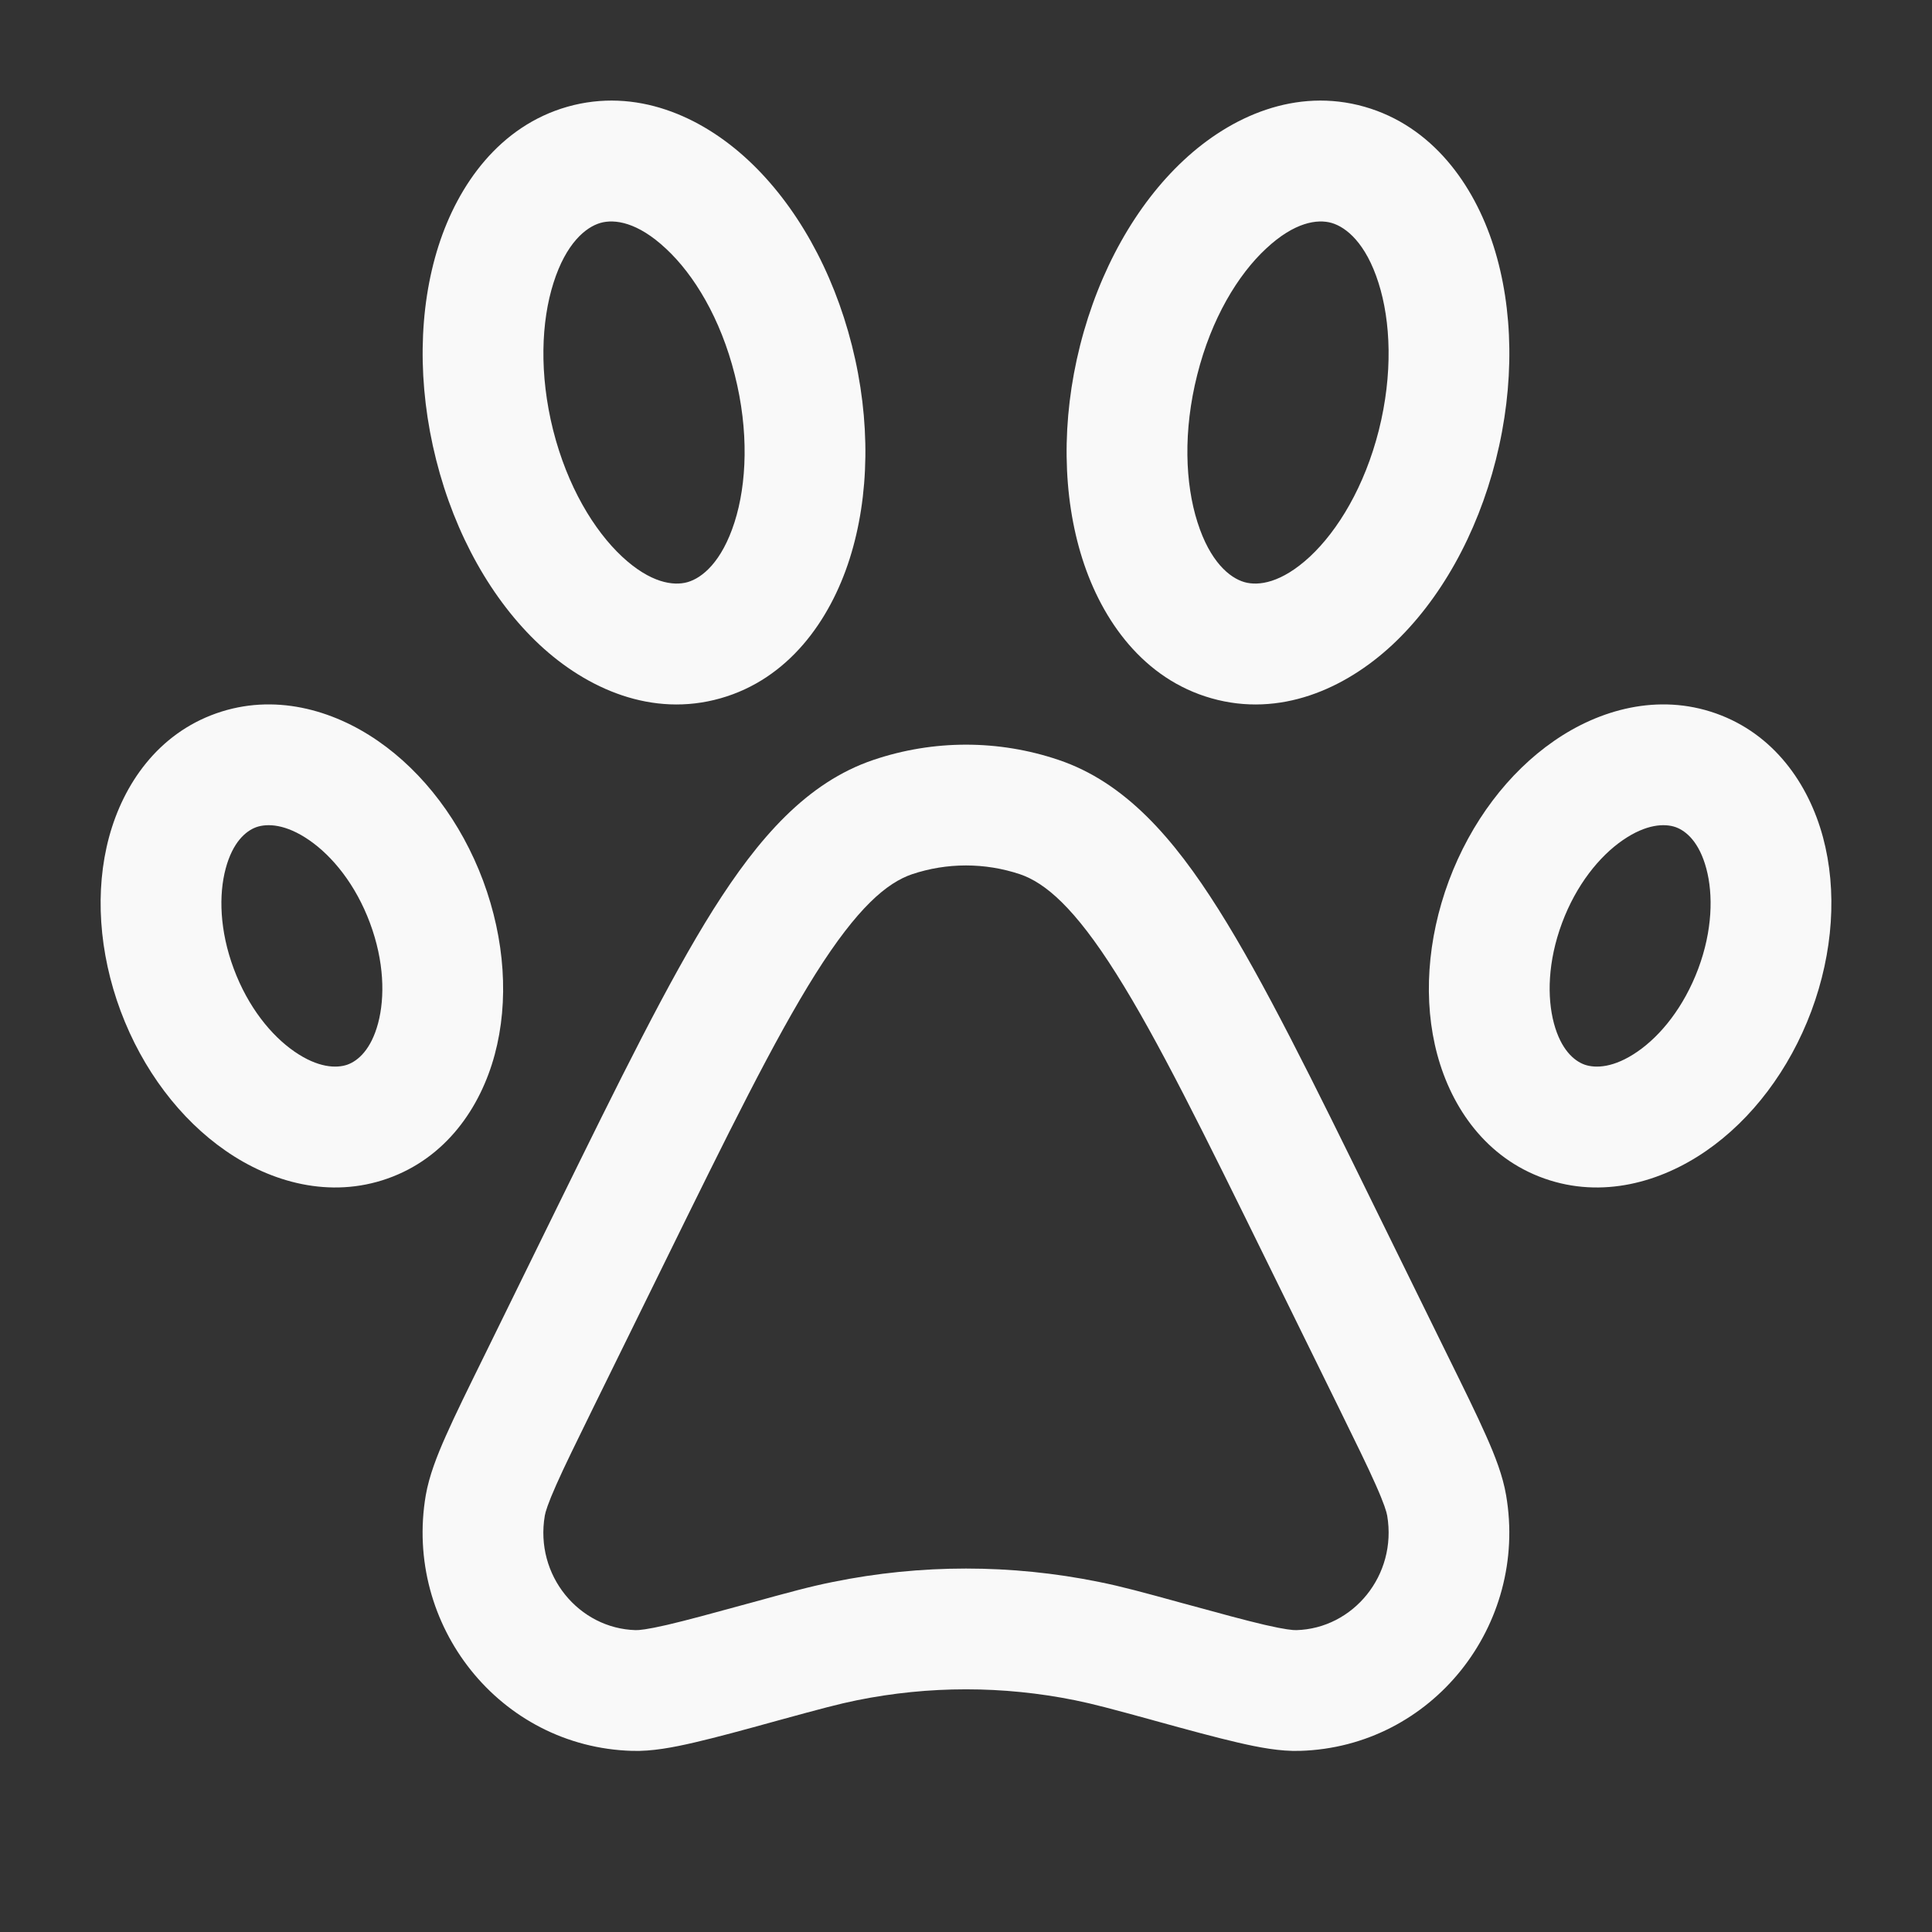
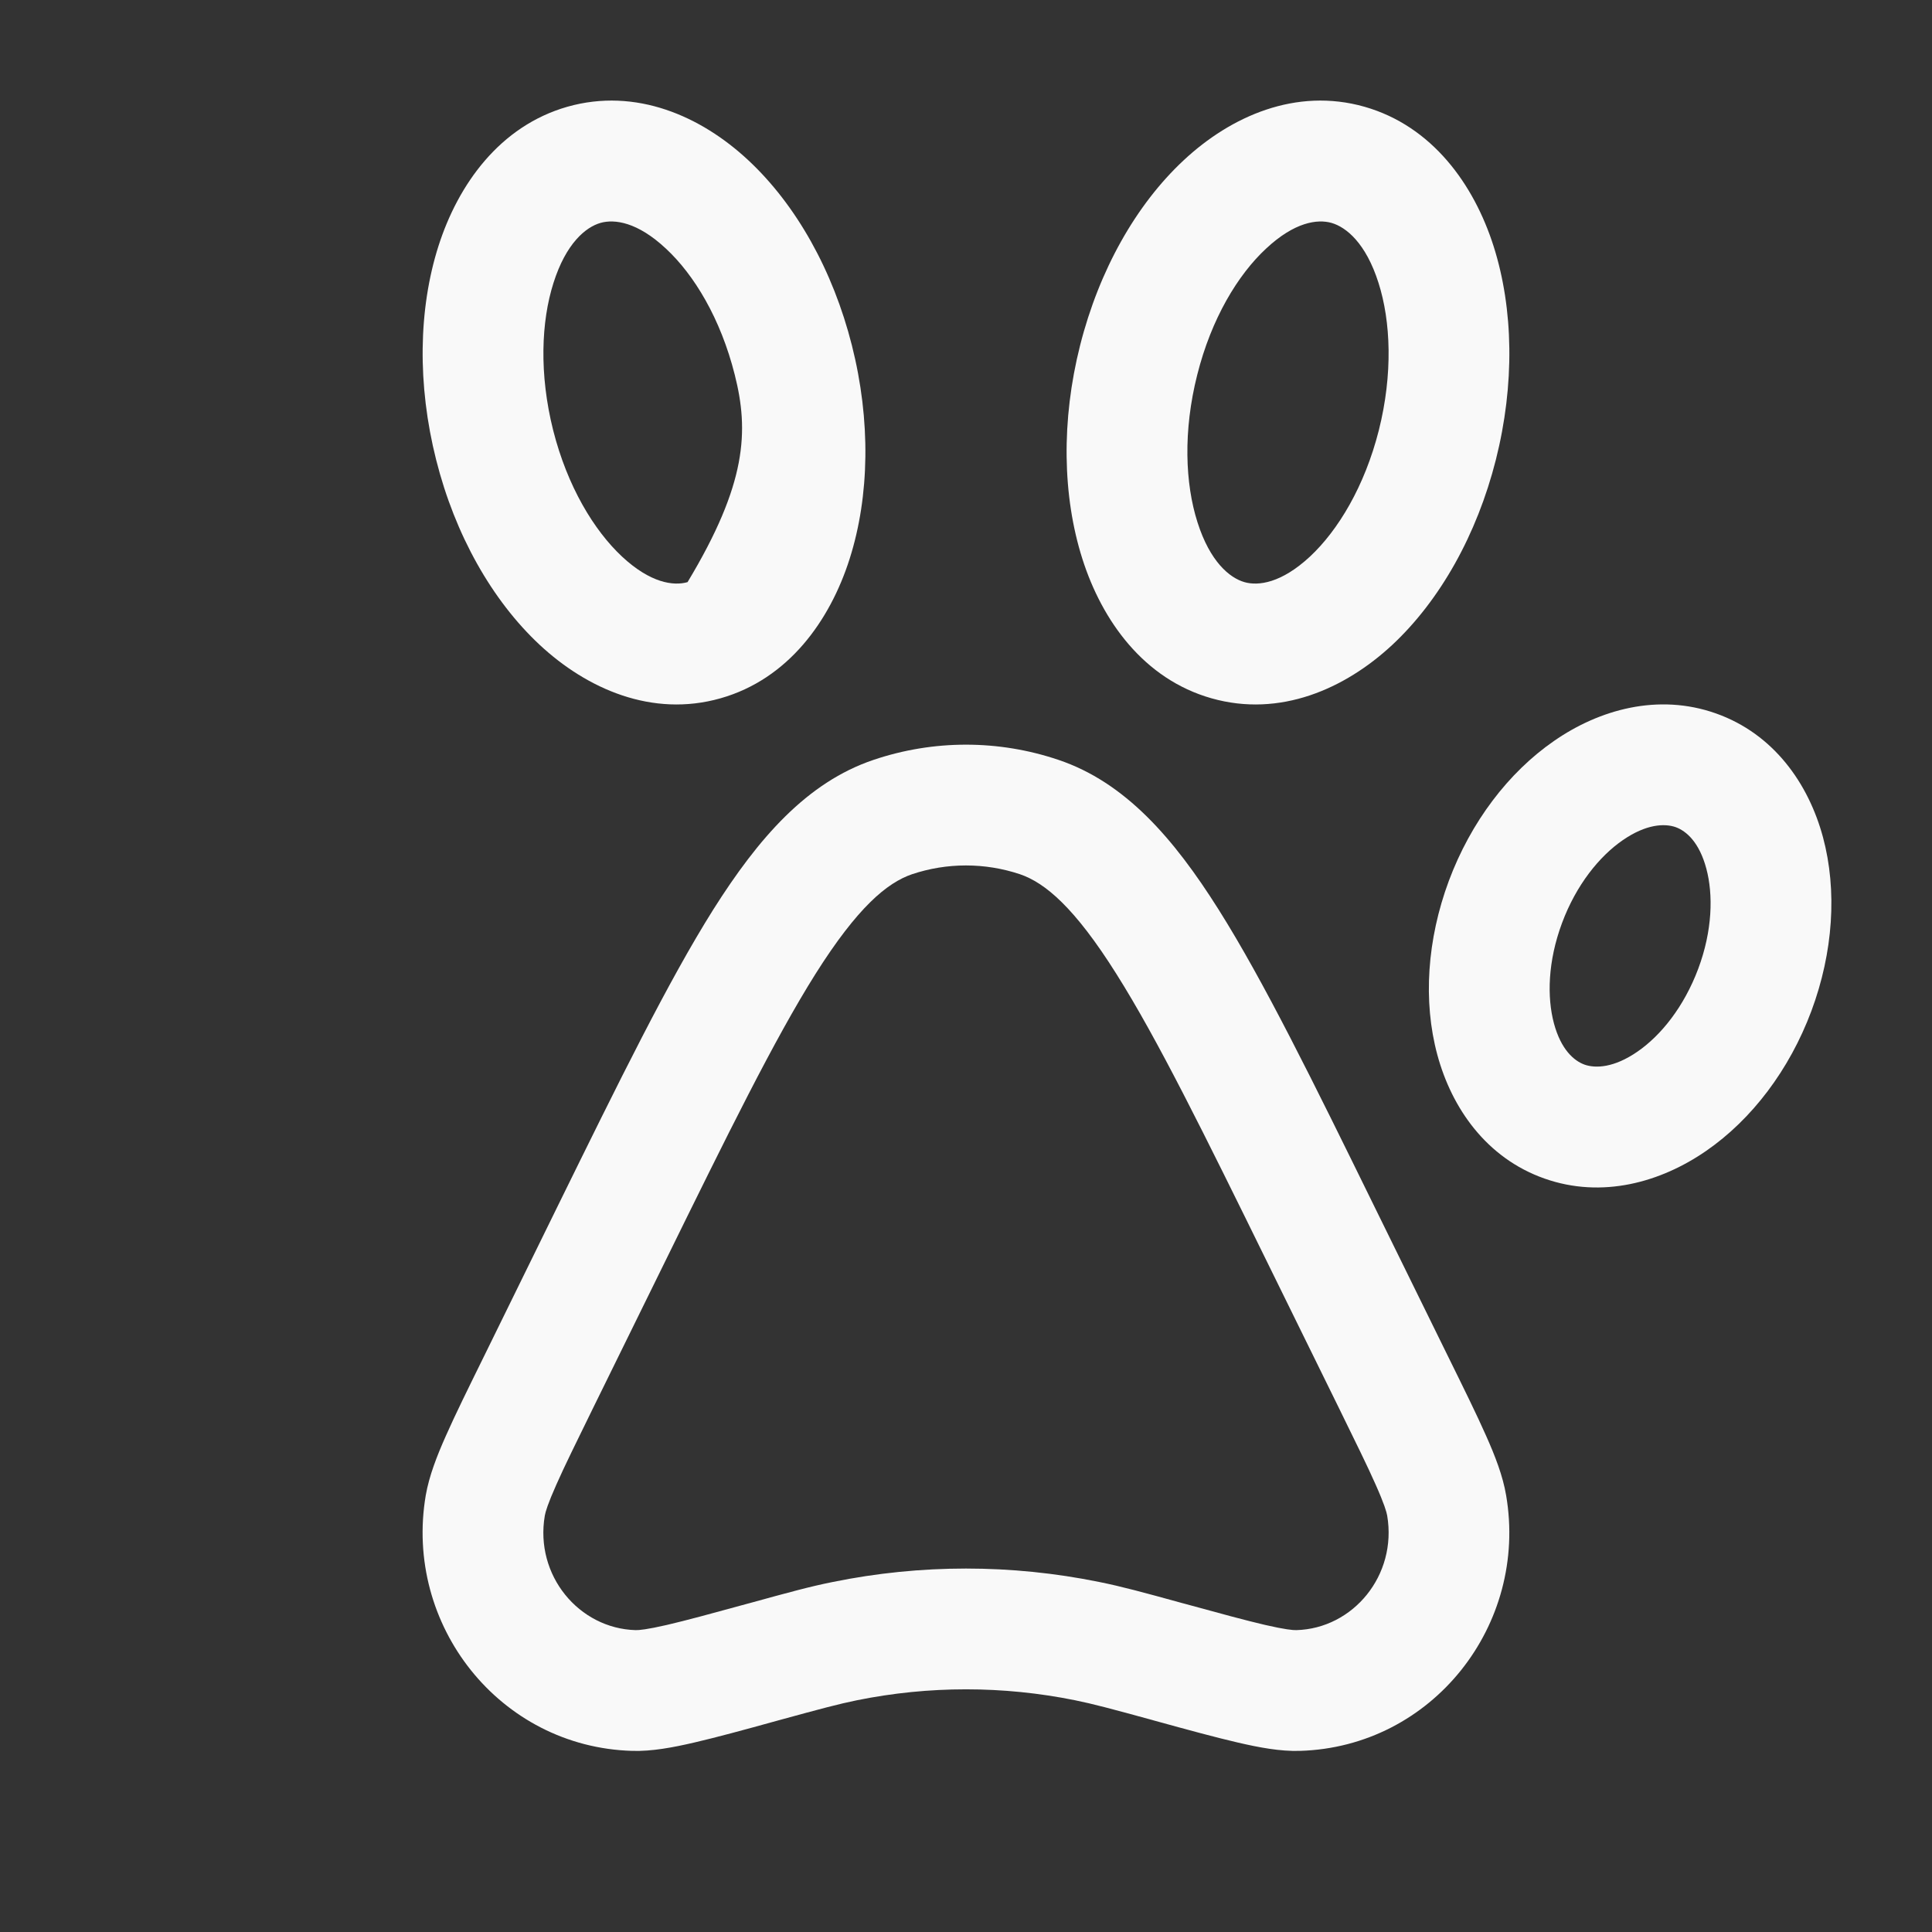
<svg xmlns="http://www.w3.org/2000/svg" width="16" height="16" viewBox="0 0 16 16" fill="none">
  <rect x="0" y="0" width="16" height="16" fill="#333333" stroke="none" />
-   <path fill-rule="evenodd" clip-rule="evenodd" d="M6.197 1.327C6.593 1.696 6.898 2.239 7.055 2.86C7.212 3.481 7.202 4.108 7.036 4.629C6.873 5.141 6.528 5.624 5.967 5.783C5.4 5.944 4.861 5.705 4.469 5.34C4.074 4.971 3.768 4.428 3.612 3.808C3.455 3.186 3.465 2.559 3.631 2.038C3.794 1.527 4.139 1.044 4.699 0.884C5.267 0.723 5.806 0.962 6.197 1.327ZM5.515 2.059C5.279 1.838 5.089 1.813 4.973 1.846C4.851 1.881 4.688 2.014 4.584 2.342C4.482 2.661 4.464 3.097 4.581 3.563C4.699 4.029 4.919 4.392 5.151 4.609C5.387 4.829 5.578 4.854 5.694 4.821C5.816 4.786 5.978 4.653 6.083 4.325C6.185 4.006 6.203 3.57 6.085 3.104C5.968 2.638 5.748 2.275 5.515 2.059Z" fill="#F9F9F9" />
+   <path fill-rule="evenodd" clip-rule="evenodd" d="M6.197 1.327C6.593 1.696 6.898 2.239 7.055 2.86C7.212 3.481 7.202 4.108 7.036 4.629C6.873 5.141 6.528 5.624 5.967 5.783C5.4 5.944 4.861 5.705 4.469 5.34C4.074 4.971 3.768 4.428 3.612 3.808C3.455 3.186 3.465 2.559 3.631 2.038C3.794 1.527 4.139 1.044 4.699 0.884C5.267 0.723 5.806 0.962 6.197 1.327ZM5.515 2.059C5.279 1.838 5.089 1.813 4.973 1.846C4.851 1.881 4.688 2.014 4.584 2.342C4.482 2.661 4.464 3.097 4.581 3.563C4.699 4.029 4.919 4.392 5.151 4.609C5.387 4.829 5.578 4.854 5.694 4.821C6.185 4.006 6.203 3.57 6.085 3.104C5.968 2.638 5.748 2.275 5.515 2.059Z" fill="#F9F9F9" />
  <path fill-rule="evenodd" clip-rule="evenodd" d="M7.234 6.293C7.731 6.125 8.269 6.125 8.766 6.293C9.318 6.479 9.719 6.941 10.091 7.531C10.465 8.124 10.871 8.95 11.387 10.002L11.992 11.233C12.125 11.503 12.231 11.718 12.307 11.89C12.382 12.058 12.446 12.223 12.473 12.383C12.657 13.458 11.862 14.468 10.765 14.5C10.602 14.505 10.428 14.472 10.251 14.431C10.07 14.389 9.841 14.327 9.555 14.248L9.545 14.245C9.202 14.151 9.052 14.111 8.904 14.081C8.307 13.96 7.693 13.96 7.096 14.081C6.948 14.111 6.798 14.151 6.455 14.245L6.444 14.248C6.159 14.327 5.93 14.389 5.749 14.431C5.572 14.472 5.398 14.505 5.235 14.5C4.138 14.468 3.343 13.458 3.526 12.383C3.554 12.223 3.618 12.058 3.693 11.89C3.769 11.718 3.875 11.503 4.008 11.233L4.612 10.002C5.129 8.95 5.535 8.124 5.908 7.531C6.281 6.941 6.682 6.479 7.234 6.293ZM8.447 7.24C8.156 7.143 7.843 7.143 7.553 7.24C7.345 7.311 7.101 7.515 6.754 8.065C6.413 8.607 6.03 9.385 5.496 10.472L4.91 11.664C4.772 11.946 4.674 12.144 4.607 12.296C4.537 12.453 4.517 12.522 4.512 12.551C4.427 13.047 4.795 13.487 5.264 13.5C5.29 13.501 5.358 13.495 5.523 13.457C5.682 13.42 5.892 13.363 6.191 13.281L6.21 13.276C6.529 13.188 6.712 13.138 6.898 13.101C7.625 12.953 8.375 12.953 9.102 13.101C9.287 13.138 9.471 13.188 9.79 13.276L9.809 13.281C10.108 13.363 10.318 13.42 10.477 13.457C10.642 13.495 10.71 13.501 10.736 13.5C11.205 13.487 11.572 13.047 11.488 12.551C11.483 12.522 11.463 12.453 11.393 12.296C11.326 12.144 11.228 11.946 11.09 11.664L10.504 10.472C9.97 9.385 9.587 8.607 9.245 8.065C8.899 7.515 8.655 7.311 8.447 7.24Z" fill="#F9F9F9" />
  <path fill-rule="evenodd" clip-rule="evenodd" d="M8.945 2.86C9.102 2.239 9.407 1.696 9.803 1.327C10.194 0.962 10.733 0.723 11.3 0.884C11.861 1.044 12.206 1.527 12.369 2.038C12.535 2.559 12.545 3.186 12.388 3.808C12.231 4.428 11.926 4.971 11.531 5.34C11.139 5.705 10.6 5.944 10.033 5.783C9.472 5.624 9.127 5.141 8.964 4.629C8.798 4.108 8.788 3.481 8.945 2.86ZM11.027 1.846C10.911 1.813 10.721 1.838 10.485 2.059C10.252 2.275 10.032 2.638 9.915 3.104C9.797 3.57 9.815 4.006 9.917 4.325C10.021 4.653 10.184 4.786 10.306 4.821C10.422 4.854 10.612 4.829 10.849 4.609C11.081 4.392 11.301 4.029 11.419 3.563C11.536 3.097 11.518 2.661 11.416 2.342C11.312 2.014 11.149 1.881 11.027 1.846Z" fill="#F9F9F9" />
-   <path fill-rule="evenodd" clip-rule="evenodd" d="M3.13 6.136C2.754 5.876 2.268 5.739 1.79 5.908C1.309 6.078 1.022 6.492 0.903 6.933C0.784 7.375 0.818 7.887 0.999 8.373C1.181 8.86 1.492 9.27 1.87 9.531C2.245 9.791 2.732 9.929 3.21 9.76C3.691 9.59 3.978 9.176 4.097 8.734C4.216 8.292 4.182 7.781 4.001 7.294C3.819 6.807 3.508 6.397 3.13 6.136ZM2.561 6.958C2.754 7.091 2.946 7.327 3.064 7.644C3.182 7.961 3.189 8.258 3.131 8.475C3.073 8.691 2.966 8.785 2.877 8.817C2.785 8.849 2.633 8.843 2.439 8.709C2.246 8.576 2.054 8.34 1.936 8.023C1.818 7.707 1.811 7.409 1.869 7.193C1.927 6.976 2.034 6.882 2.123 6.85C2.215 6.818 2.367 6.824 2.561 6.958Z" fill="#F9F9F9" />
  <path fill-rule="evenodd" clip-rule="evenodd" d="M14.21 5.908C13.732 5.739 13.245 5.876 12.87 6.136C12.492 6.397 12.181 6.807 11.999 7.294C11.818 7.781 11.784 8.292 11.903 8.734C12.022 9.176 12.309 9.59 12.79 9.76C13.268 9.929 13.754 9.791 14.13 9.531C14.508 9.27 14.819 8.86 15.001 8.373C15.182 7.887 15.216 7.375 15.097 6.933C14.978 6.492 14.691 6.078 14.21 5.908ZM12.936 7.644C13.054 7.327 13.246 7.091 13.439 6.958C13.633 6.824 13.785 6.818 13.877 6.85C13.966 6.882 14.073 6.976 14.131 7.193C14.189 7.409 14.182 7.707 14.064 8.023C13.945 8.34 13.754 8.576 13.561 8.709C13.367 8.843 13.215 8.849 13.123 8.817C13.034 8.785 12.927 8.691 12.869 8.475C12.811 8.258 12.818 7.961 12.936 7.644Z" fill="#F9F9F9" />
</svg>